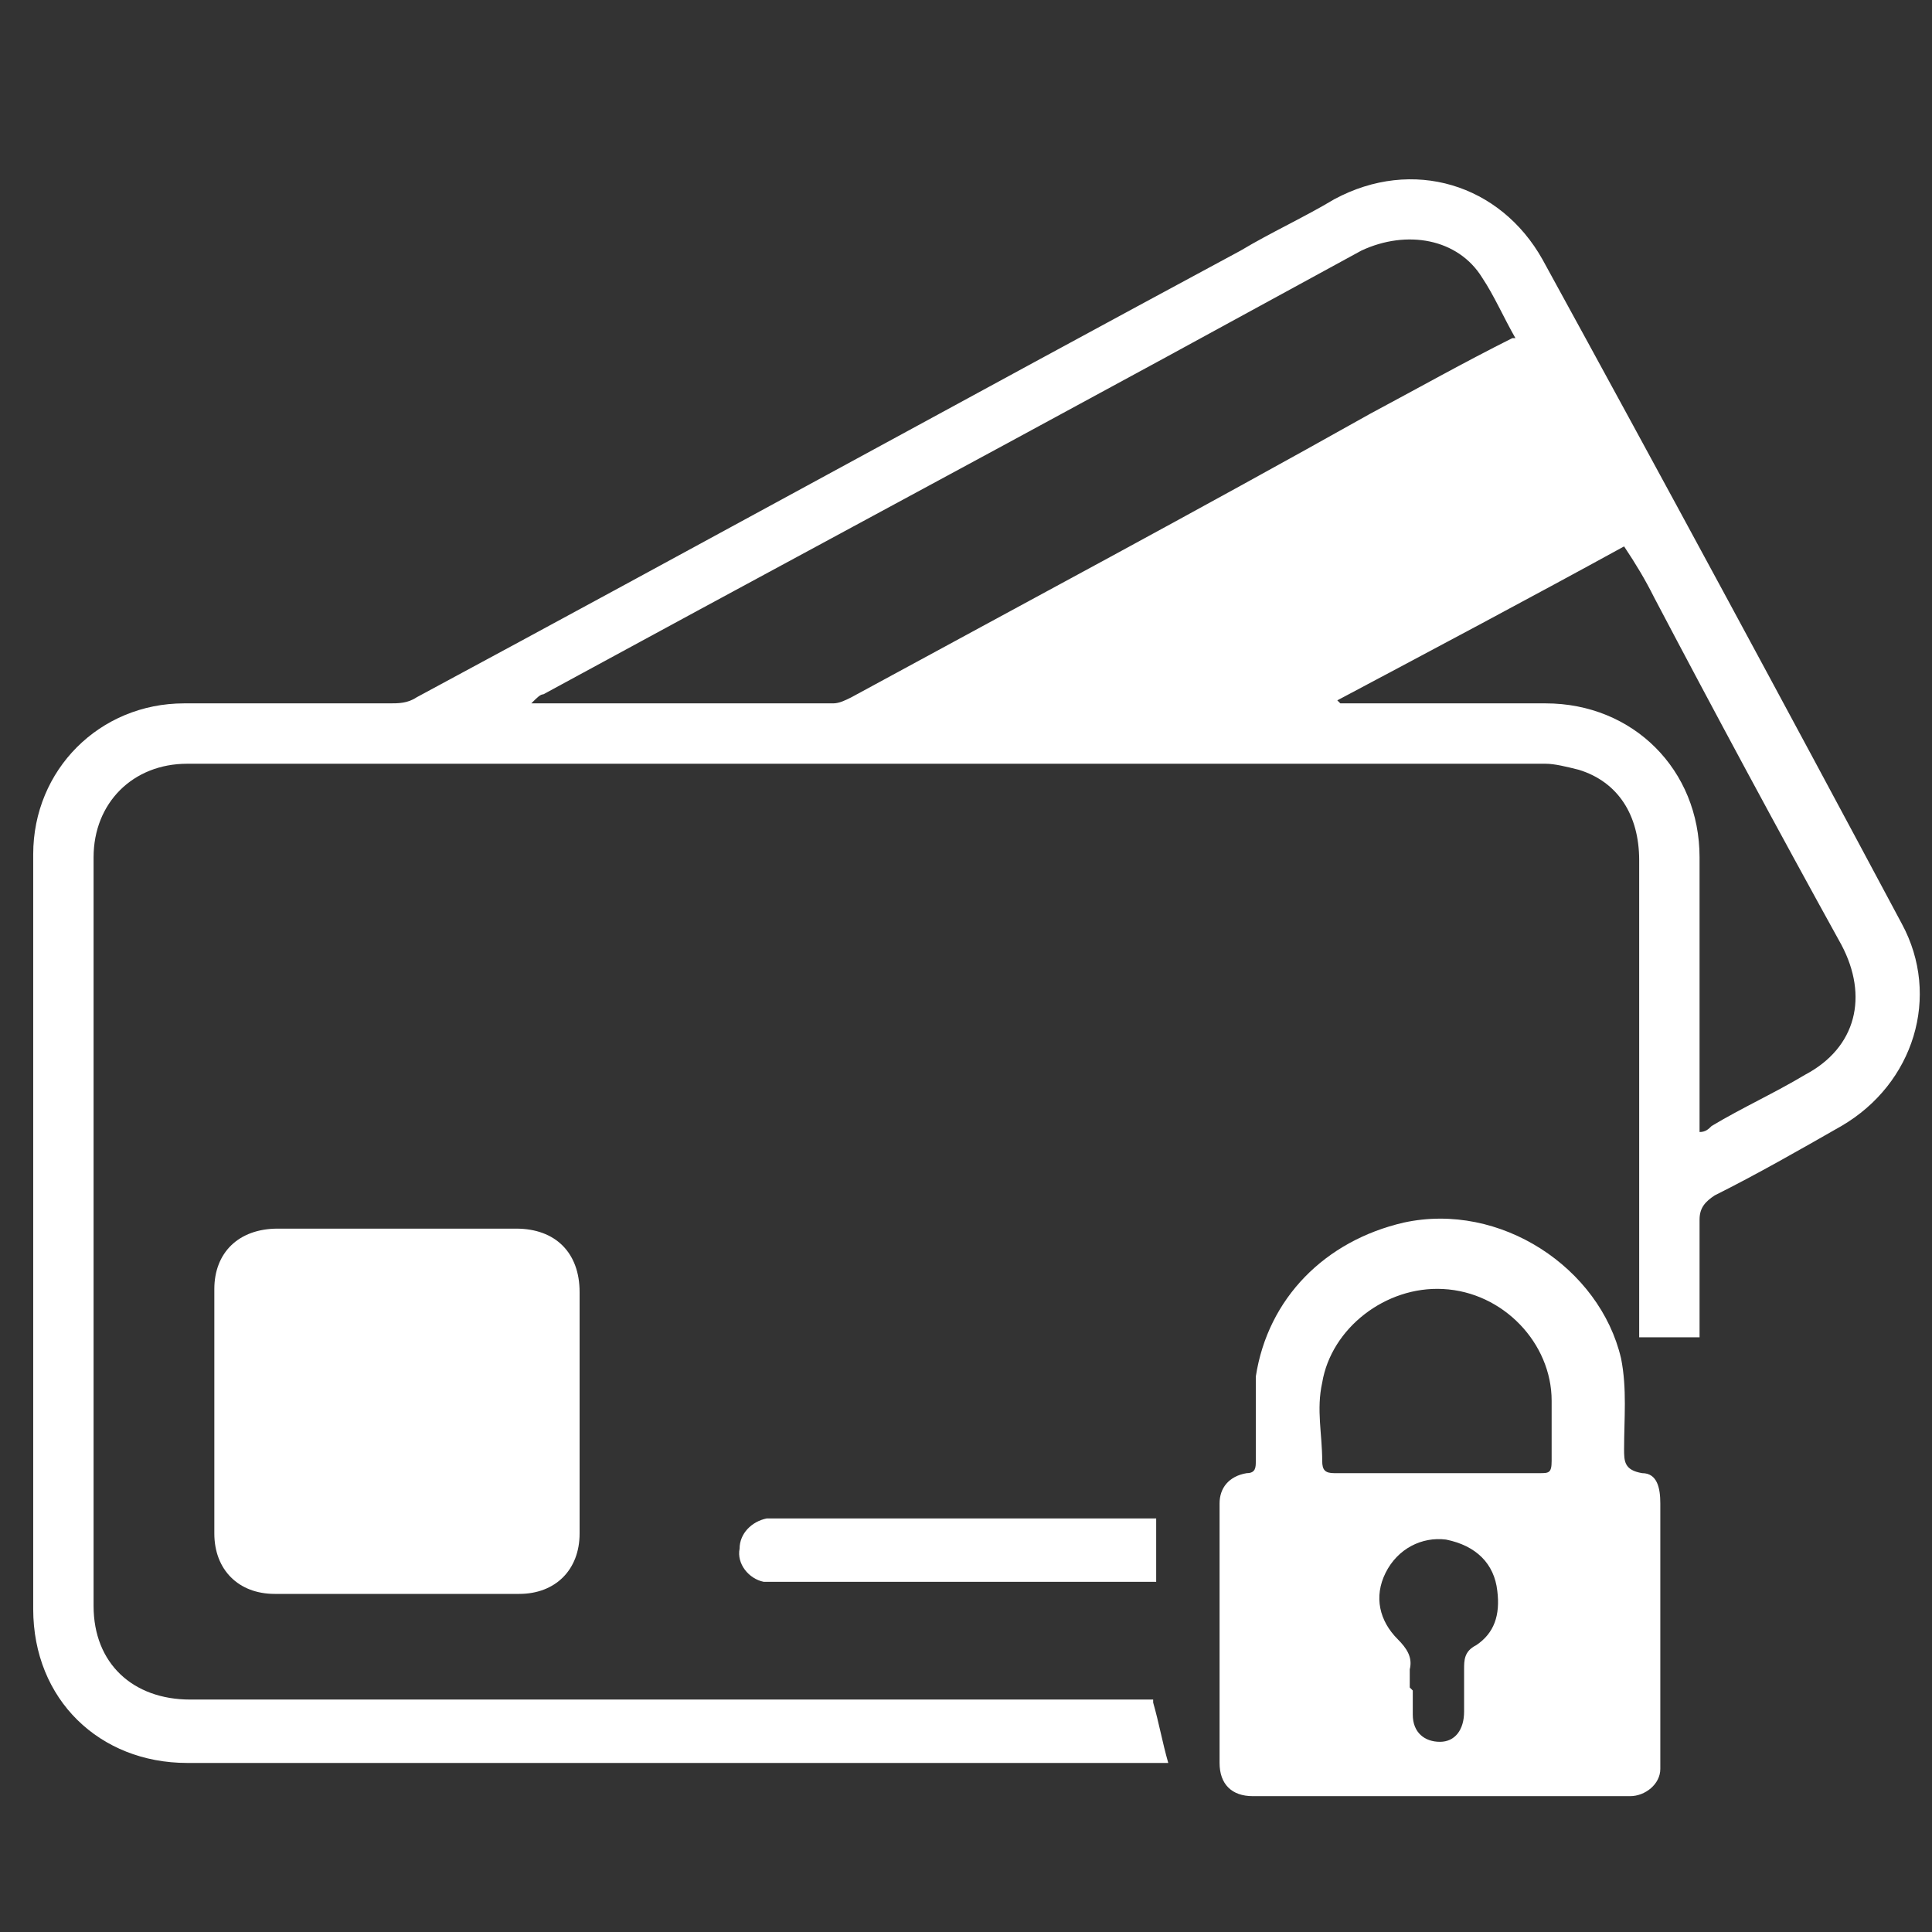
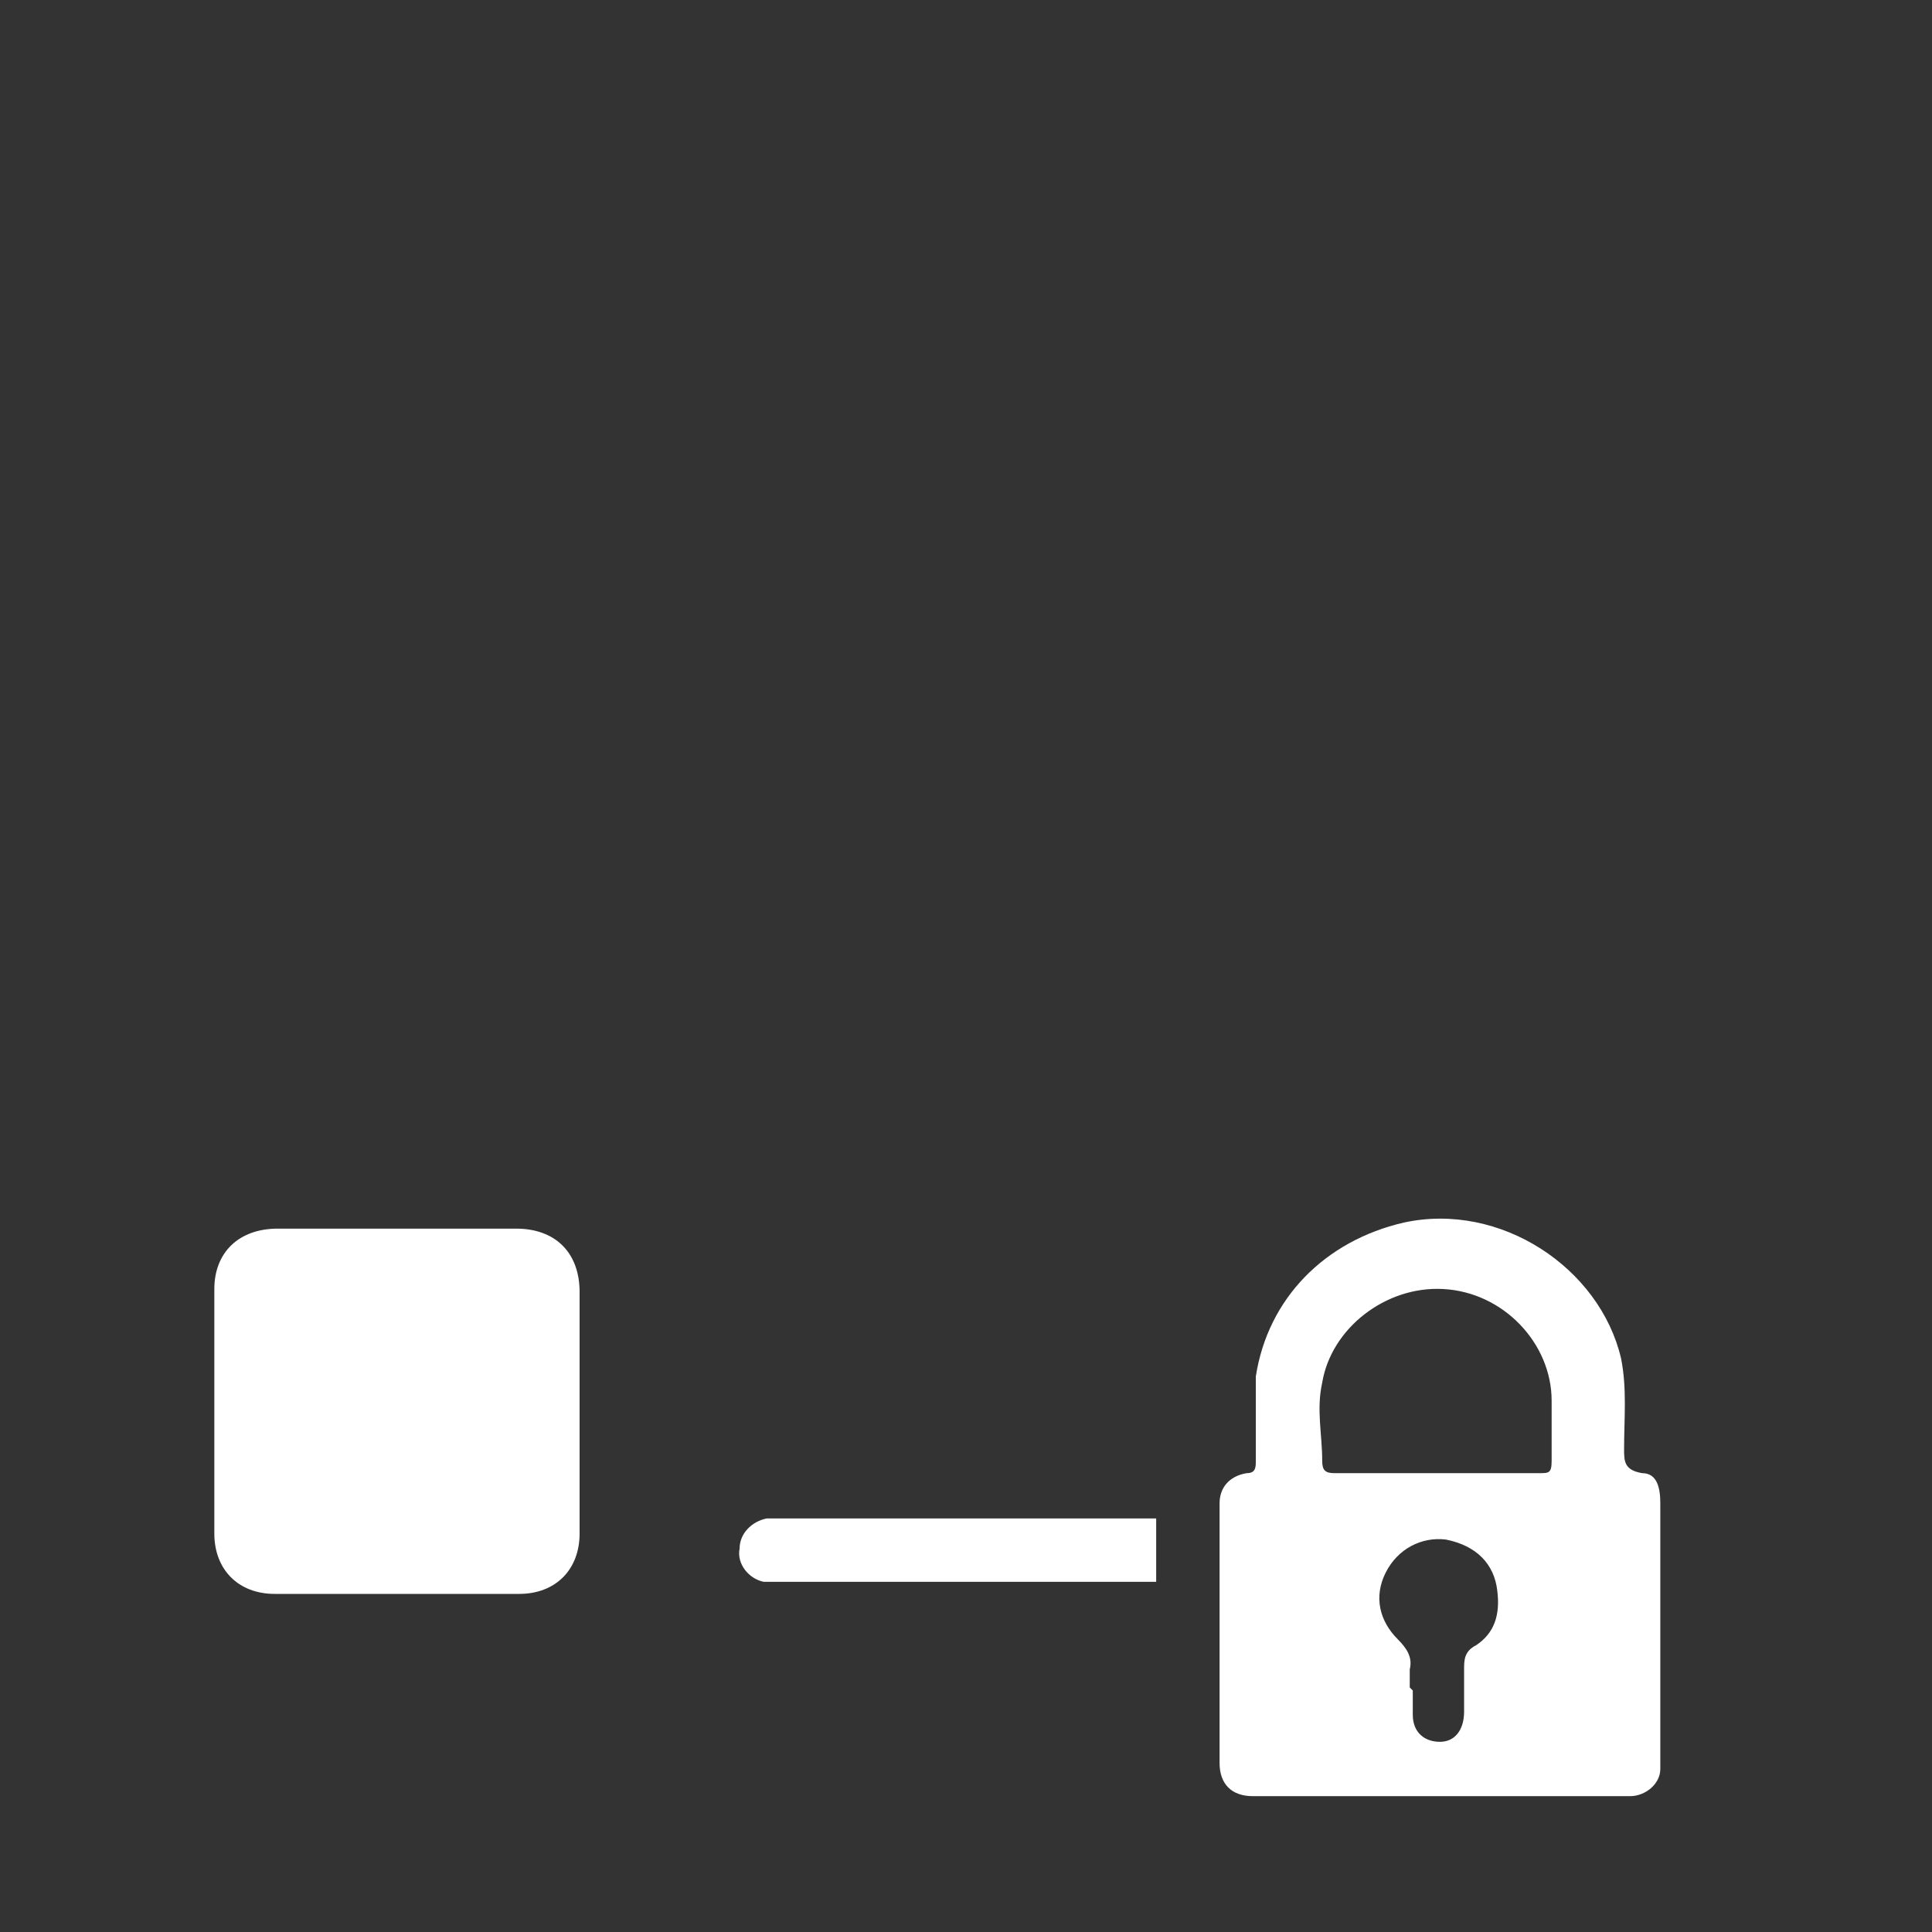
<svg xmlns="http://www.w3.org/2000/svg" version="1.1" viewBox="0 0 64 64">
  <rect x="0" y="0" width="64" height="64" fill="#333333" stroke="none" />
  <defs>
    <style>
      .cls-1 {
        fill: #fff;
      }
    </style>
  </defs>
  <g>
    <g id="Layer_1">
      <g>
-         <path class="cls-1" d="M38.2,56.4c.2.7.3,1.3.5,2-.2,0-.4,0-.5,0-10.7,0-21.3,0-32,0-2.9,0-5.1-2.1-5.1-5.1,0-8.3,0-16.6,0-25,0-2.8,2.2-5,5-5,2.3,0,4.5,0,6.8,0,.3,0,.6,0,.9-.2,9.1-4.9,18.2-9.9,27.3-14.8,1-.6,2.1-1.1,3.1-1.7,2.6-1.4,5.5-.5,6.9,2,4,7.3,8,14.7,11.9,22,1.3,2.4.4,5.3-2,6.7-1.4.8-2.8,1.6-4.2,2.3-.3.2-.5.4-.5.8,0,1.1,0,2.3,0,3.4,0,.2,0,.3,0,.5h-2c0-.2,0-.4,0-.6,0-5.1,0-10.2,0-15.2,0-1.5-.7-2.6-2-3-.4-.1-.8-.2-1.1-.2-15,0-30,0-45,0-1.8,0-3.1,1.3-3.1,3.1,0,8.3,0,16.5,0,24.8,0,1.9,1.3,3.1,3.2,3.1,10.4,0,20.9,0,31.3,0,.2,0,.4,0,.6,0ZM50.2,11.2c-.4-.7-.7-1.4-1.1-2-.8-1.3-2.5-1.6-4-.9-2.2,1.2-4.4,2.4-6.6,3.6-6.8,3.7-13.7,7.4-20.5,11.1-.1,0-.2.1-.4.3,3.4,0,6.7,0,10,0,.2,0,.4-.1.6-.2,5.7-3.1,11.5-6.2,17.2-9.4,1.5-.8,3.1-1.7,4.7-2.5ZM44.4,23.3c.2,0,.2,0,.2,0,2.2,0,4.4,0,6.6,0,2.9,0,5.1,2.2,5.1,5.1,0,2.8,0,5.7,0,8.5,0,.2,0,.4,0,.6.2,0,.3-.1.4-.2,1-.6,2.1-1.1,3.1-1.7,1.7-.9,2.1-2.6,1.2-4.3-2.1-3.8-4.2-7.7-6.2-11.5-.3-.6-.6-1.1-1-1.7-3.1,1.7-6.3,3.4-9.5,5.1Z" />
        <path class="cls-1" d="M19.2,46.8c0,1.3,0,2.7,0,4,0,1.2-.8,2-2,2-2.7,0-5.4,0-8.1,0-1.2,0-2-.8-2-2,0-2.7,0-5.4,0-8.1,0-1.2.8-2,2.1-2,2.6,0,5.3,0,7.9,0,1.3,0,2.1.8,2.1,2.1,0,.7,0,1.3,0,2,0,.7,0,1.3,0,2Z" />
        <path class="cls-1" d="M38.3,50.2v2.2c-.2,0-.3,0-.5,0-4,0-7.9,0-11.9,0-.2,0-.4,0-.6,0-.5-.1-.9-.6-.8-1.1,0-.5.4-.9.9-1,.3,0,.6,0,1,0,3.8,0,7.6,0,11.3,0,.2,0,.3,0,.6,0Z" />
        <path class="cls-1" d="M47.7,59.5c-2.1,0-4.2,0-6.2,0-.7,0-1.1-.4-1.1-1.1,0-2.9,0-5.8,0-8.6,0-.5.3-.9.9-1,.3,0,.3-.2.3-.4,0-.9,0-1.9,0-2.8.4-2.6,2.3-4.5,4.9-5.1,3.2-.7,6.5,1.5,7.2,4.5.2,1,.1,2,.1,3,0,.4,0,.7.6.8.5,0,.6.5.6,1,0,1,0,2,0,3,0,1.7,0,3.4,0,5.1,0,.2,0,.5,0,.7,0,.5-.5.9-1,.9-2.1,0-4.2,0-6.3,0ZM47.6,48.8c1.1,0,2.3,0,3.4,0,.3,0,.4,0,.4-.4,0-.7,0-1.3,0-2,0-1.9-1.6-3.6-3.6-3.7-1.9-.1-3.7,1.3-4,3.1-.2.9,0,1.7,0,2.6,0,.3.1.4.4.4,1.1,0,2.3,0,3.4,0ZM46.8,56s0,0,0,0c0,.3,0,.5,0,.8,0,.6.4.9.9.9.5,0,.8-.4.8-1,0-.5,0-1,0-1.4,0-.3,0-.6.4-.8.6-.4.8-1,.7-1.8-.1-.9-.7-1.5-1.7-1.7-.8-.1-1.6.3-2,1.1-.4.8-.2,1.6.4,2.2.3.3.5.6.4,1,0,.2,0,.4,0,.6Z" />
      </g>
    </g>
  </g>
</svg>